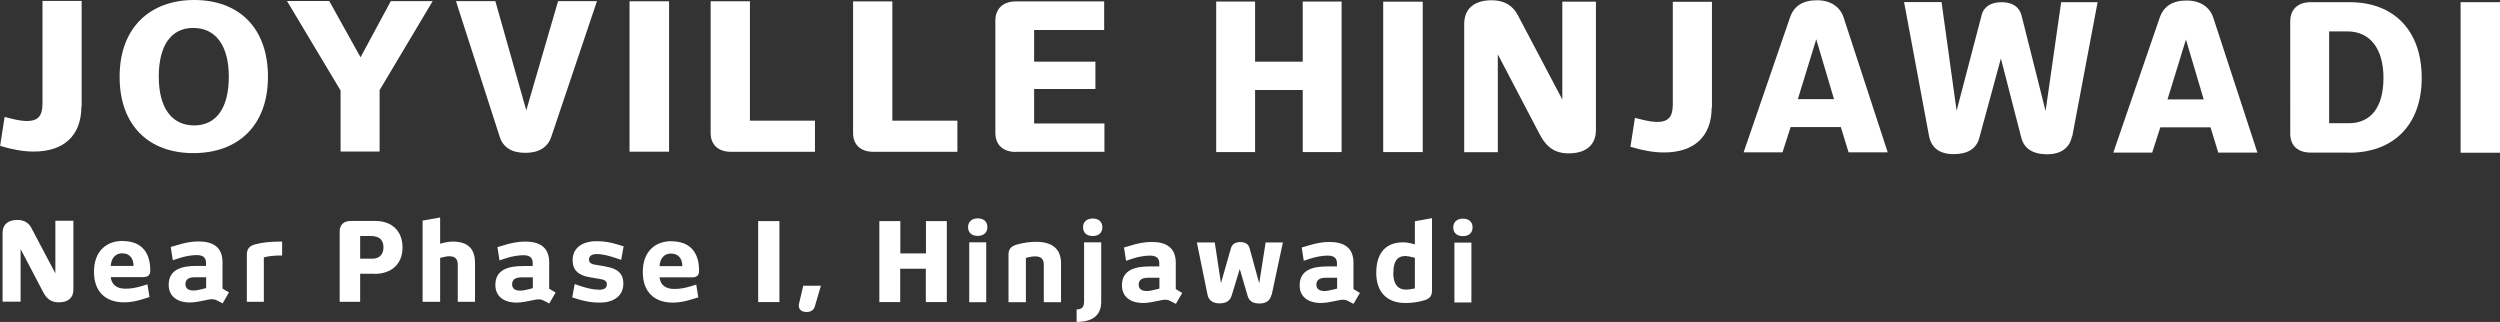
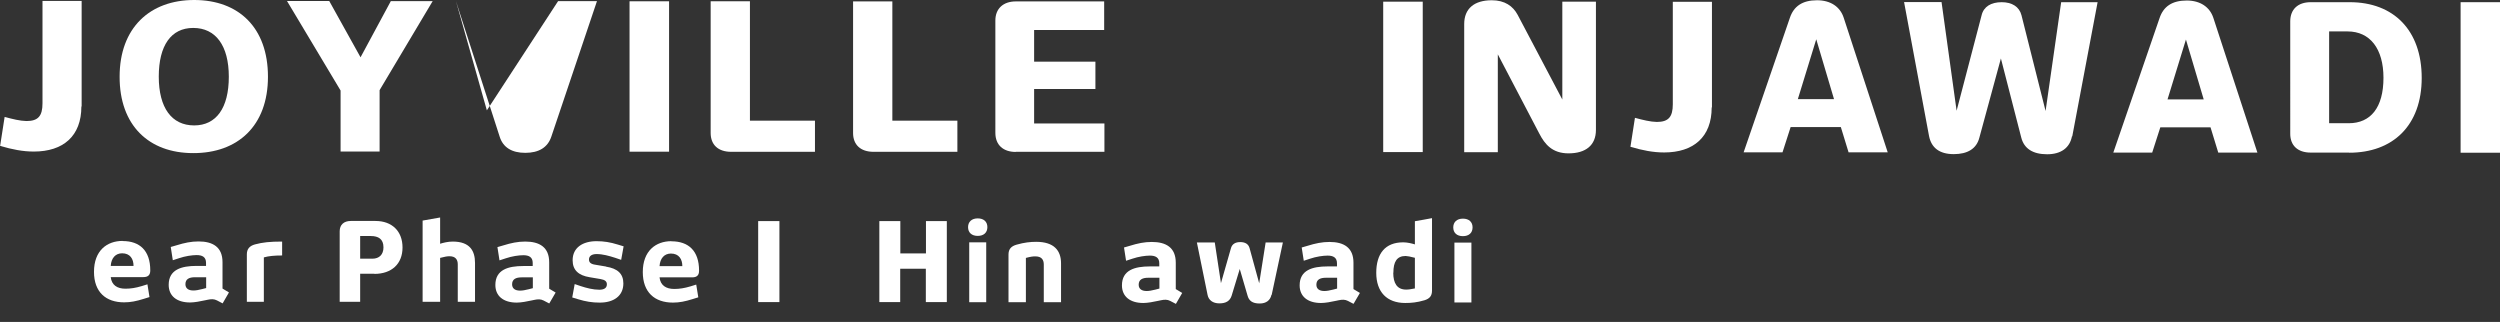
<svg xmlns="http://www.w3.org/2000/svg" id="Layer_2" viewBox="0 0 194.15 25">
  <rect x="0" y="0" width="194.15" height="25" fill="#333333" stroke="none" />
  <defs>
    <style>.cls-1{fill:#ffffff;}</style>
  </defs>
  <g id="Layer_1-2">
    <g>
      <g>
        <path class="cls-1" d="M6.32,8.27c0,2.31-1.42,3.5-3.69,3.5-.85,0-1.68-.16-2.62-.44l.35-2.25c.63,.17,1.19,.31,1.7,.32,.9,0,1.24-.39,1.24-1.37V.07h3.04V8.27Z" />
        <path class="cls-1" d="M15,11.89c-3.44,0-5.72-2.15-5.71-5.94C9.29,2.16,11.64,0,15.08,0c3.46,0,5.73,2.15,5.73,5.96,0,3.83-2.36,5.94-5.81,5.93Zm0-9.72c-1.71,0-2.67,1.36-2.67,3.78,0,2.42,1,3.79,2.75,3.79,1.71,0,2.69-1.35,2.69-3.78,0-2.42-1.02-3.79-2.76-3.79Z" />
        <path class="cls-1" d="M29.48,7v4.77h-3.03V7.03L22.29,.08h3.28l2.43,4.37L30.35,.09h3.25l-4.12,6.91Z" />
-         <path class="cls-1" d="M42.82,10.6c-.28,.85-.97,1.27-2.03,1.27-1.04,0-1.73-.42-1.99-1.27L35.41,.09h3.06l2.4,8.48L43.34,.09h3.02l-3.54,10.51Z" />
+         <path class="cls-1" d="M42.82,10.6c-.28,.85-.97,1.27-2.03,1.27-1.04,0-1.73-.42-1.99-1.27L35.41,.09l2.4,8.48L43.34,.09h3.02l-3.54,10.51Z" />
        <path class="cls-1" d="M48.89,11.78V.1h3.07V11.78h-3.07Z" />
        <path class="cls-1" d="M56.78,11.79c-1.01,0-1.59-.55-1.59-1.46V.1h3.05V9.37h5.05v2.42h-6.52Z" />
        <path class="cls-1" d="M67.84,11.79c-1.01,0-1.59-.55-1.59-1.46V.11h3.05V9.37h5.05v2.42h-6.52Z" />
        <path class="cls-1" d="M78.89,11.8c-.99,0-1.59-.55-1.59-1.48V1.59c0-.91,.6-1.48,1.59-1.48h6.86V2.33h-5.44v2.46h4.76v2.12h-4.76v2.68h5.46v2.2h-6.9Z" />
-         <path class="cls-1" d="M101.17,11.81V6.99h-3.7v4.82h-3.02V.12h3.02V4.79h3.7V.12h3.02V11.81h-3.02Z" />
        <path class="cls-1" d="M107.42,11.81V.13h3.07V11.81h-3.07Z" />
        <path class="cls-1" d="M116.32,11.82h-2.61V1.87c0-1.21,.79-1.85,2.14-1.85,1.02,0,1.65,.46,2.01,1.13l3.47,6.58V.13h2.61V10.09c0,1.19-.79,1.82-2.13,1.82-1.26,0-1.84-.71-2.26-1.52l-3.23-6.17v7.6Z" />
        <path class="cls-1" d="M132.93,8.34c0,2.31-1.42,3.5-3.69,3.5-.85,0-1.68-.16-2.62-.44l.35-2.25c.63,.17,1.19,.31,1.7,.32,.9,0,1.24-.39,1.24-1.37V.14h3.04V8.34Z" />
        <path class="cls-1" d="M143.56,11.83l-.6-1.96h-3.9l-.63,1.96h-3.02l3.59-10.44c.3-.9,.97-1.37,2.11-1.37,1.05,0,1.79,.5,2.07,1.35l3.42,10.46h-3.05Zm-2.51-8.78l-1.43,4.65h2.81l-1.38-4.65Z" />
        <path class="cls-1" d="M160.91,10.58c-.17,.9-.85,1.4-1.93,1.4-1.1,0-1.79-.43-2.01-1.3l-1.58-6.14-1.67,6.14c-.22,.88-.93,1.29-1.99,1.29-1.12,0-1.74-.5-1.92-1.4l-1.94-10.41h2.91l1.17,8.44,1.94-7.41c.16-.68,.74-1.02,1.56-1.02,.8,0,1.37,.35,1.54,1.02l1.87,7.43,1.21-8.45h2.83l-1.97,10.43Z" />
        <path class="cls-1" d="M172.27,11.85l-.6-1.96h-3.9l-.63,1.96h-3.02l3.59-10.44c.3-.9,.97-1.37,2.11-1.37,1.05,0,1.79,.5,2.07,1.35l3.42,10.46h-3.05Zm-2.51-8.78l-1.43,4.65h2.81l-1.38-4.65Z" />
        <path class="cls-1" d="M182.45,11.85h-3c-1.01,0-1.59-.55-1.59-1.46V1.66c0-.93,.59-1.49,1.59-1.49h3.03c3.42,0,5.59,2.19,5.59,5.88,0,3.71-2.25,5.81-5.63,5.81Zm-.14-9.41h-1.43v7.13h1.52c1.71,0,2.7-1.22,2.7-3.53,0-2.25-1.04-3.6-2.79-3.6Z" />
        <path class="cls-1" d="M191.09,11.85V.17h3.07V11.86h-3.07Z" />
      </g>
      <g>
-         <path class="cls-1" d="M1.6,23.43H.2v-5.35c0-.65,.43-1,1.15-1,.55,0,.89,.25,1.08,.61l1.87,3.54v-4.09h1.4v5.36c0,.64-.43,.98-1.14,.98-.68,0-.99-.38-1.22-.82l-1.74-3.32v4.09Z" />
        <path class="cls-1" d="M9.53,18.72c1.31,0,2.14,.73,2.14,2.28,0,.36-.17,.52-.54,.52h-2.53c.07,.62,.5,.9,1.14,.9,.41,0,.79-.06,1.26-.2l.45-.14,.16,.99-.45,.14c-.58,.18-1.01,.27-1.52,.27-1.42,0-2.34-.8-2.34-2.37,0-1.66,1.02-2.4,2.22-2.4Zm-.04,.95c-.52,0-.85,.37-.89,.98h1.77c0-.54-.26-.98-.89-.98Z" />
        <path class="cls-1" d="M17.27,23.55l-.42-.22c-.23-.12-.45-.11-.73-.05l-.19,.04c-.37,.08-.83,.17-1.17,.17-1.04,0-1.66-.51-1.66-1.37,0-1.19,1-1.47,2.17-1.47h.73v-.24c0-.45-.29-.6-.73-.6-.35,0-.89,.08-1.36,.24l-.49,.16-.16-1.03,.45-.13c.61-.19,1.13-.3,1.71-.3,1.1,0,1.86,.43,1.86,1.61v2.05l.5,.3-.49,.85Zm-1.27-2.02h-.86c-.46,0-.74,.15-.74,.54,0,.33,.24,.49,.62,.49,.18,0,.41-.04,.68-.11l.31-.08v-.84Z" />
        <path class="cls-1" d="M21.91,19.84c-.59,0-1.04,.04-1.42,.15v3.45h-1.32v-3.68c0-.43,.21-.66,.63-.78,.6-.16,1.16-.22,2.11-.22v1.08Z" />
        <path class="cls-1" d="M29.07,21.26h-1.1v2.18h-1.59v-5.48c0-.5,.32-.8,.86-.8h1.92c1.28,0,2.1,.79,2.1,2.06,0,1.28-.85,2.05-2.19,2.05Zm-.26-2.93h-.84v1.76h.95c.53,0,.86-.32,.86-.88,0-.65-.4-.88-.98-.88Z" />
        <path class="cls-1" d="M34.18,20.03v3.41h-1.36v-6.31c.45-.08,.91-.16,1.36-.24v2.04c.24-.08,.62-.17,.98-.17,1.33,0,1.73,.72,1.73,1.66v3.02h-1.34v-2.91c0-.35-.16-.63-.64-.63-.18,0-.36,.03-.74,.13Z" />
        <path class="cls-1" d="M42.64,23.56l-.42-.22c-.23-.12-.45-.11-.73-.05l-.19,.04c-.37,.08-.83,.17-1.17,.17-1.04,0-1.66-.51-1.66-1.37,0-1.19,1-1.47,2.17-1.47h.73v-.24c0-.45-.29-.6-.73-.6-.35,0-.89,.08-1.36,.24l-.49,.16-.16-1.03,.45-.13c.61-.19,1.13-.3,1.71-.3,1.1,0,1.86,.43,1.86,1.61v2.05l.5,.3-.49,.84Zm-1.27-2.02h-.86c-.46,0-.74,.15-.74,.54,0,.33,.24,.49,.62,.49,.18,0,.41-.04,.68-.11l.31-.08v-.84Z" />
        <path class="cls-1" d="M47.07,20.71c.88,.14,1.34,.54,1.34,1.3,0,1-.79,1.5-1.85,1.49-.57,0-1.07-.08-1.66-.26l-.46-.14,.19-1.04,.47,.16c.46,.15,.96,.28,1.44,.28,.32,0,.59-.1,.59-.42,0-.22-.14-.35-.5-.41l-.83-.14c-.88-.14-1.33-.56-1.33-1.32,0-.99,.8-1.48,1.85-1.48,.58,0,1.07,.08,1.65,.26l.46,.14-.19,1.05-.47-.16c-.47-.15-.96-.29-1.44-.29-.32,0-.59,.12-.59,.42,0,.23,.14,.36,.5,.41l.83,.14Z" />
        <path class="cls-1" d="M52.15,18.74c1.31,0,2.14,.73,2.14,2.28,0,.36-.17,.52-.54,.52h-2.53c.07,.62,.5,.9,1.14,.9,.41,0,.79-.06,1.26-.2l.45-.14,.16,.99-.45,.14c-.58,.18-1.01,.27-1.52,.27-1.42,0-2.34-.8-2.34-2.37,0-1.66,1.02-2.4,2.22-2.4Zm-.04,.95c-.52,0-.85,.37-.89,.98h1.77c0-.54-.26-.98-.89-.98Z" />
        <path class="cls-1" d="M58.88,23.46v-6.29h1.65v6.29h-1.65Z" />
-         <path class="cls-1" d="M63.28,23.8c-.08,.27-.29,.43-.64,.43-.5,0-.68-.31-.58-.68l.32-1.36h1.37l-.47,1.61Z" />
        <path class="cls-1" d="M71.9,23.46v-2.59h-1.99v2.59h-1.62v-6.29h1.63v2.51h1.99v-2.51h1.62v6.29h-1.63Z" />
        <path class="cls-1" d="M75.93,18.32c-.47,0-.75-.26-.75-.68,0-.41,.28-.68,.75-.68,.47,0,.75,.26,.75,.68,0,.42-.28,.68-.75,.68Zm-.66,5.15v-4.65h1.32v4.65h-1.32Z" />
        <path class="cls-1" d="M79.68,23.47h-1.36v-3.7c0-.43,.21-.65,.63-.77,.6-.17,1.07-.22,1.52-.22,1.39,0,1.93,.68,1.93,1.67v3.02h-1.34v-2.92c0-.36-.15-.64-.66-.64-.18,0-.36,.02-.73,.12v3.44Z" />
-         <path class="cls-1" d="M85.52,23.44c0,1.02-.64,1.56-1.91,1.56v-.97c.44,0,.58-.21,.58-.62v-4.59h1.33v4.61Zm-.66-5.11c-.47,0-.75-.26-.75-.68,0-.41,.28-.68,.75-.68,.47,0,.75,.26,.75,.68,0,.42-.28,.68-.75,.68Z" />
        <path class="cls-1" d="M91.3,23.59l-.42-.22c-.23-.12-.45-.11-.73-.05l-.19,.04c-.37,.08-.83,.17-1.17,.17-1.04,0-1.66-.51-1.66-1.37,0-1.19,1-1.47,2.17-1.47h.73v-.24c0-.45-.29-.6-.73-.6-.35,0-.89,.08-1.36,.24l-.49,.16-.16-1.03,.45-.13c.61-.19,1.13-.3,1.71-.3,1.1,0,1.86,.43,1.86,1.61v2.05l.5,.3-.49,.85Zm-1.27-2.02h-.86c-.46,0-.74,.15-.74,.54,0,.33,.24,.49,.62,.49,.18,0,.41-.04,.68-.11l.31-.08v-.84Z" />
        <path class="cls-1" d="M98.74,22.9c-.09,.42-.41,.67-.91,.67-.57,0-.84-.21-.95-.63l-.6-2.05-.63,2.07c-.13,.41-.44,.6-.95,.6-.51,0-.84-.25-.92-.66l-.83-4.07h1.39l.48,3.16,.78-2.73c.09-.3,.33-.46,.72-.46,.38,0,.63,.15,.72,.46l.75,2.74,.5-3.17h1.34l-.87,4.07Z" />
        <path class="cls-1" d="M105.1,23.59l-.42-.22c-.23-.12-.45-.11-.73-.05l-.19,.04c-.37,.08-.83,.17-1.17,.17-1.04,0-1.66-.51-1.66-1.37,0-1.19,1-1.47,2.17-1.47h.73v-.24c0-.45-.29-.6-.73-.6-.35,0-.89,.08-1.36,.24l-.49,.16-.16-1.03,.45-.13c.61-.19,1.13-.3,1.71-.3,1.1,0,1.86,.43,1.86,1.61v2.05l.5,.3-.49,.84Zm-1.27-2.02h-.86c-.46,0-.74,.15-.74,.54,0,.33,.24,.49,.62,.49,.18,0,.41-.04,.68-.11l.31-.08v-.84Z" />
        <path class="cls-1" d="M111.21,16.94v5.62c0,.41-.17,.63-.59,.76-.58,.17-1.02,.21-1.49,.21-1.42,0-2.25-.85-2.25-2.34,0-1.5,.7-2.37,2.09-2.37,.34,0,.68,.09,.91,.16v-1.8c.44-.08,.9-.15,1.34-.24Zm-3.01,4.24c0,.82,.3,1.31,1,1.31,.21,0,.35-.03,.68-.09v-2.38c-.38-.1-.56-.13-.72-.14-.68,0-.95,.45-.95,1.3Z" />
        <path class="cls-1" d="M113.61,18.34c-.47,0-.75-.26-.75-.68,0-.41,.28-.68,.75-.68,.47,0,.75,.26,.75,.68,0,.42-.28,.68-.75,.68Zm-.66,5.15v-4.65h1.32v4.65h-1.32Z" />
      </g>
    </g>
  </g>
</svg>